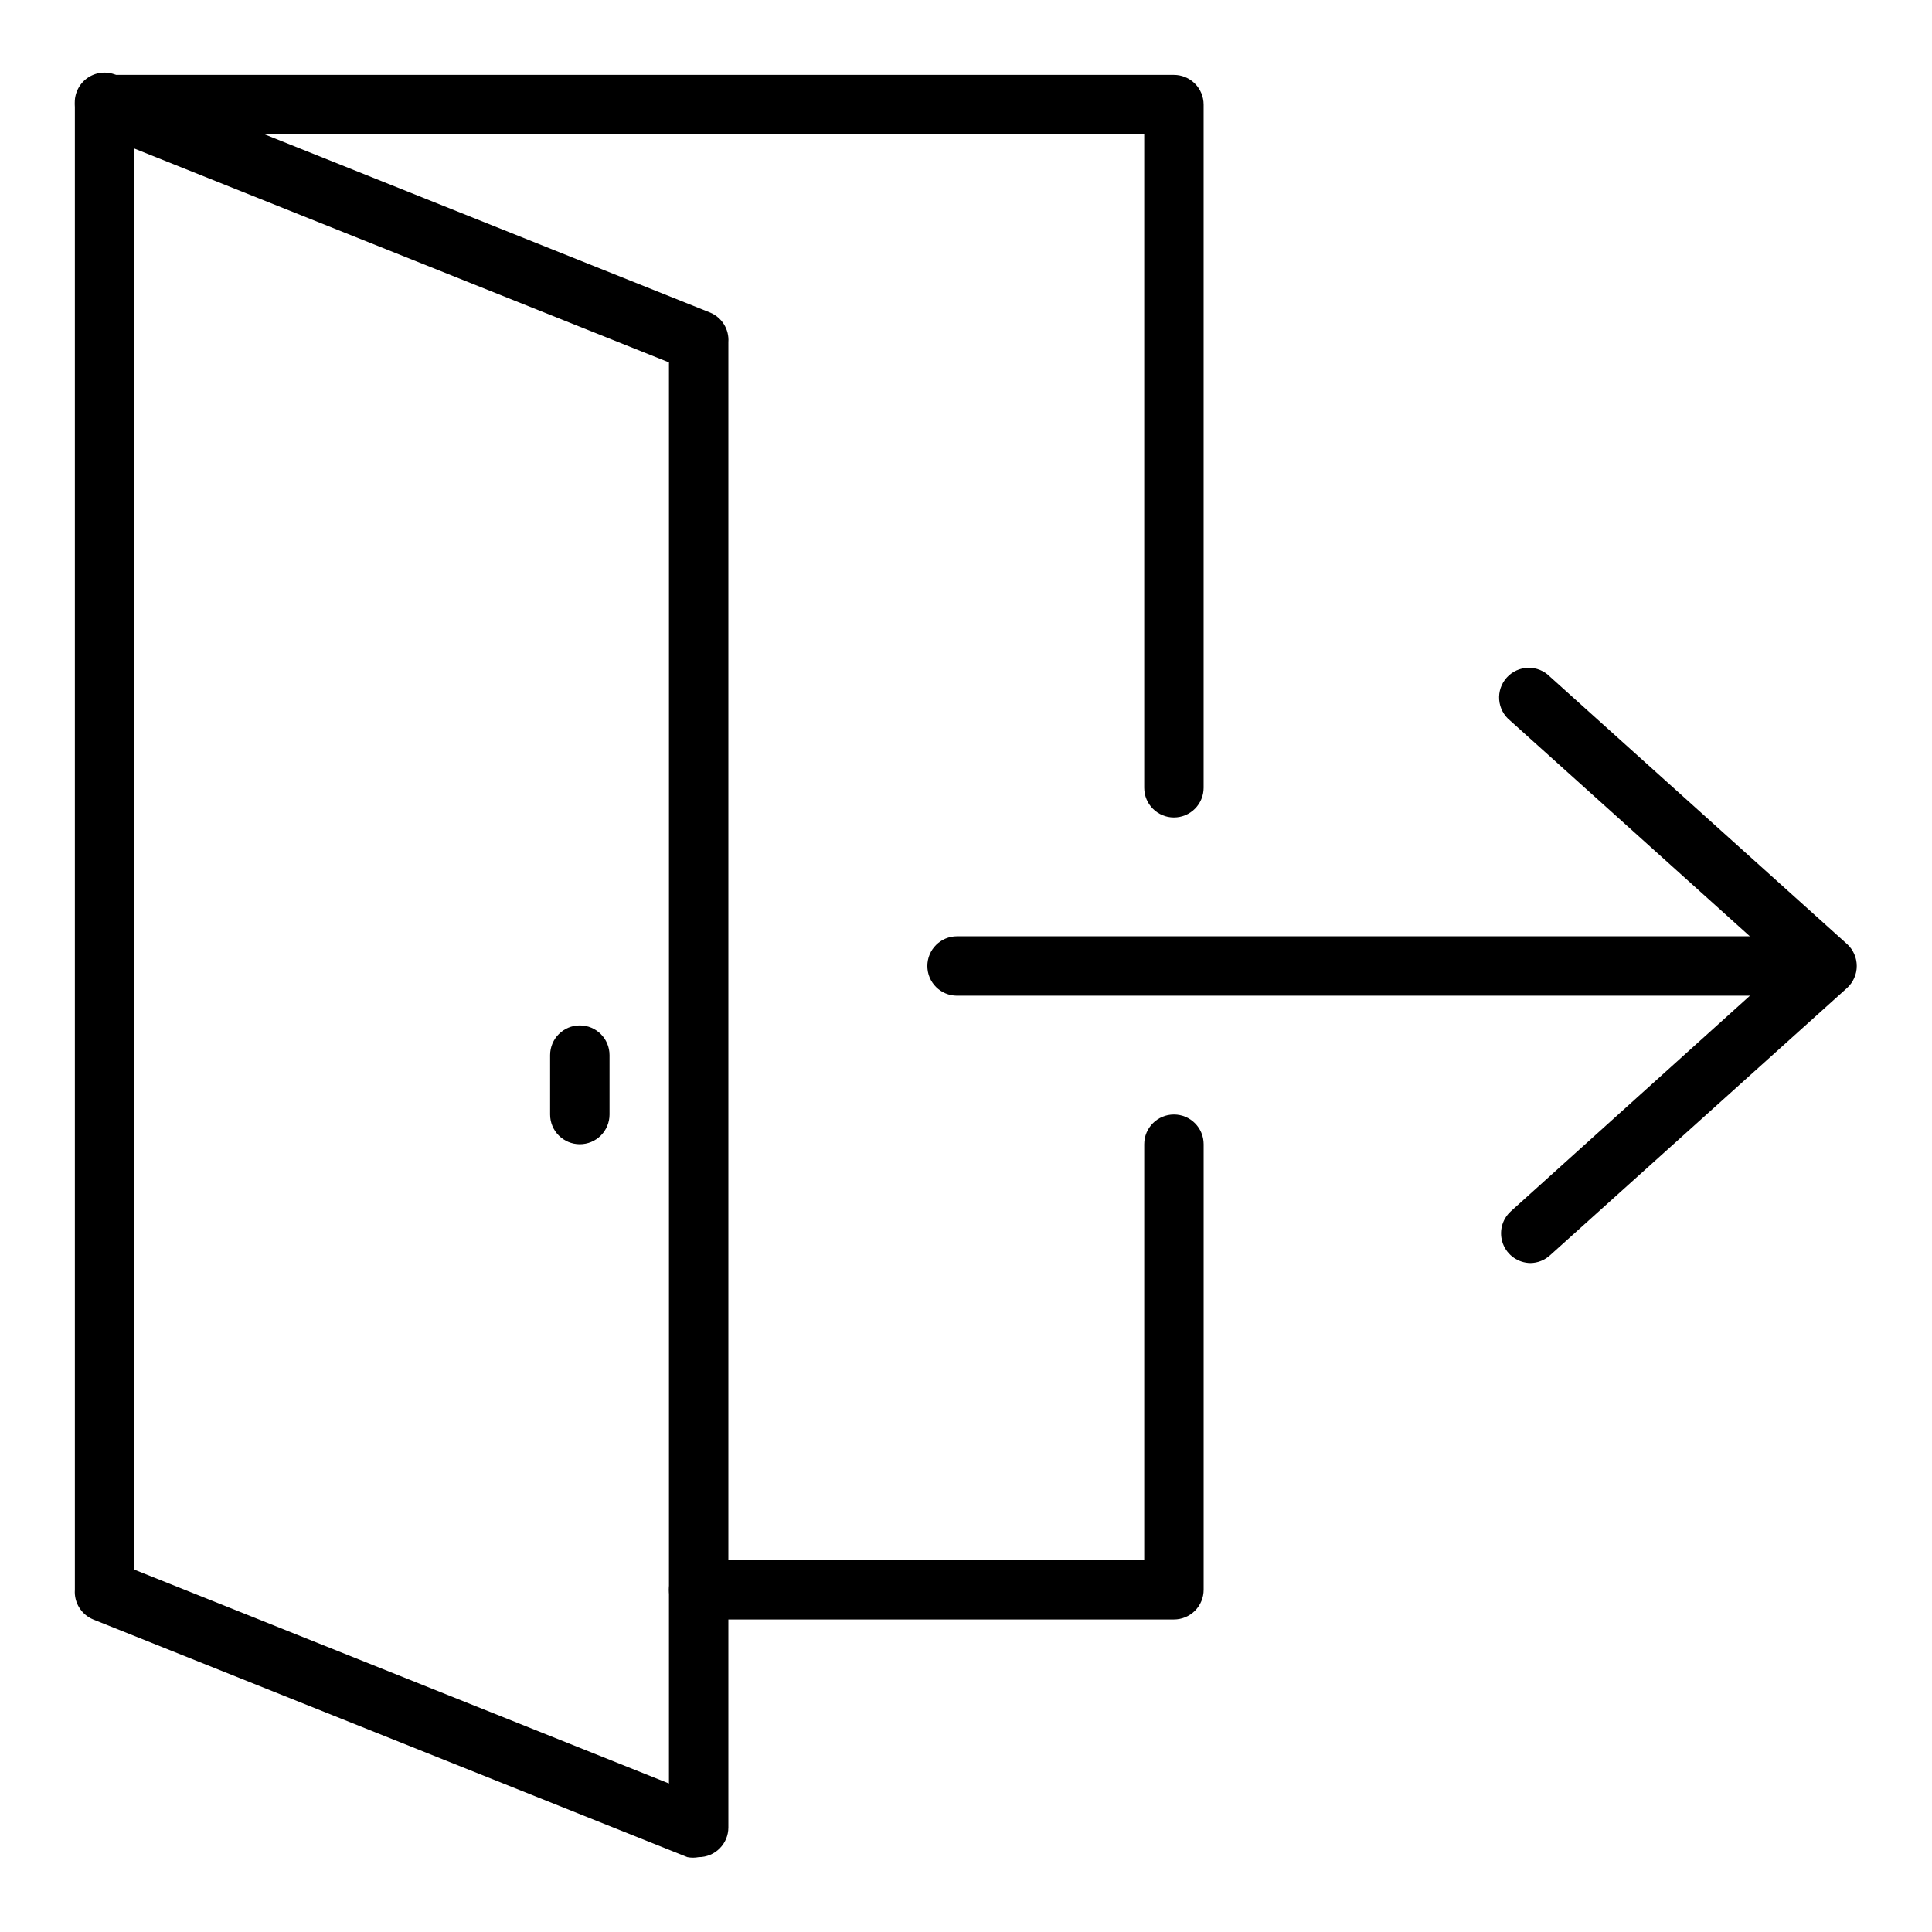
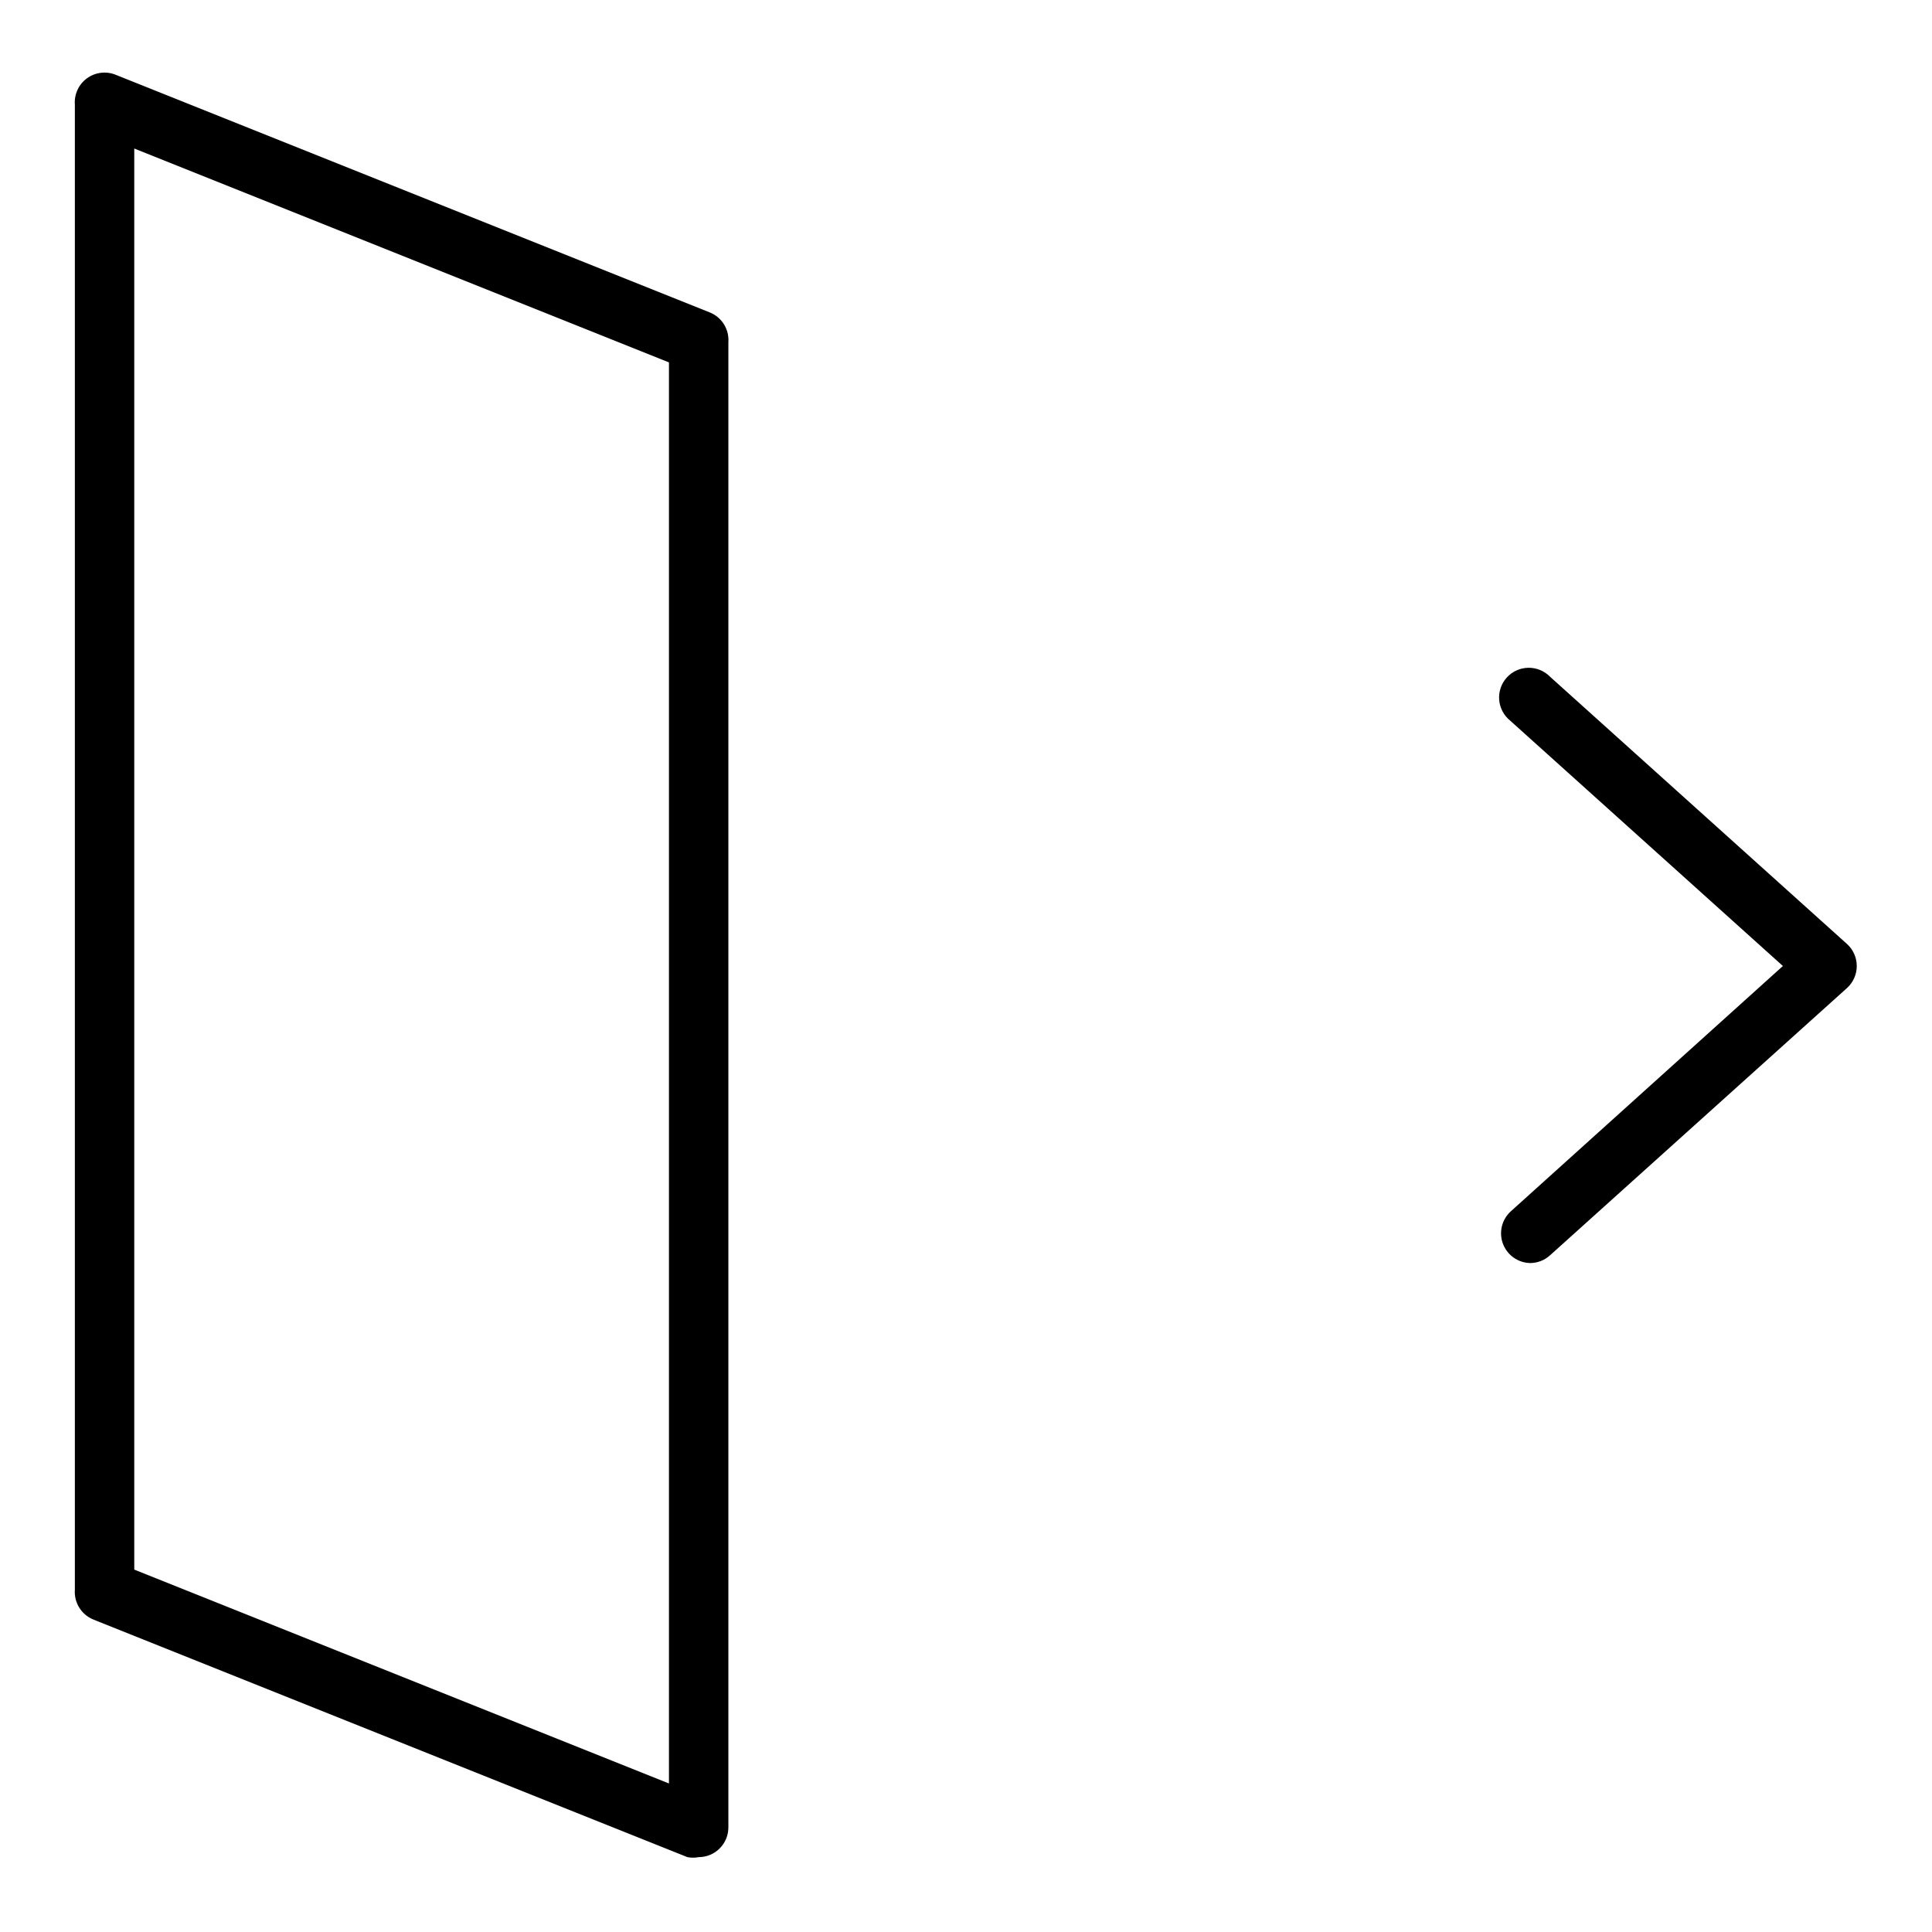
<svg xmlns="http://www.w3.org/2000/svg" fill="#000000" width="800px" height="800px" version="1.1" viewBox="144 144 512 512">
  <g>
-     <path d="m455.1 360.64c-4.348 0-7.871-3.523-7.871-7.871v-173.18h-275.52c-4.348 0-7.875-3.523-7.875-7.871 0-4.348 3.527-7.875 7.875-7.875h283.39-0.004c2.09 0 4.09 0.832 5.566 2.309 1.477 1.477 2.309 3.477 2.309 5.566v181.05c0 2.09-0.832 4.09-2.309 5.566-1.477 1.477-3.477 2.305-5.566 2.305z" />
-     <path d="m455.1 573.18h-125.95c-4.348 0-7.871-3.523-7.871-7.871s3.523-7.875 7.871-7.875h118.08v-110.21c0-4.348 3.523-7.871 7.871-7.871 4.348 0 7.875 3.523 7.875 7.871v118.08c0 2.086-0.832 4.09-2.309 5.566-1.477 1.477-3.477 2.305-5.566 2.305z" />
    <path d="m329.15 636.16c-0.984 0.191-2 0.191-2.988 0l-157.44-62.977c-3.16-1.289-5.133-4.469-4.883-7.871v-393.6c-0.207-2.731 1.016-5.371 3.231-6.977 2.219-1.605 5.106-1.945 7.637-0.898l157.44 62.977h-0.004c3.164 1.289 5.133 4.469 4.883 7.875v393.6c0 2.086-0.832 4.09-2.309 5.566-1.473 1.473-3.477 2.305-5.566 2.305zm-149.57-76.203 141.7 56.68v-376.6l-141.7-56.68z" />
-     <path d="m297.66 447.23c-4.348 0-7.875-3.523-7.875-7.871v-15.746c0-4.348 3.527-7.871 7.875-7.871 4.348 0 7.871 3.523 7.871 7.871v15.746c0 2.086-0.832 4.09-2.305 5.566-1.477 1.477-3.481 2.305-5.566 2.305z" />
    <path d="m549.57 478.72c-3.234-0.039-6.113-2.055-7.262-5.078-1.148-3.027-0.328-6.445 2.066-8.621l72.109-65.02-72.266-65.023c-1.691-1.359-2.746-3.356-2.918-5.516-0.172-2.164 0.555-4.301 2.012-5.906 1.453-1.609 3.508-2.543 5.676-2.586s4.258 0.809 5.777 2.356l78.719 70.848h0.004c1.641 1.492 2.574 3.609 2.574 5.828 0 2.215-0.934 4.332-2.574 5.824l-78.719 70.848h-0.004c-1.422 1.293-3.269 2.023-5.195 2.047z" />
-     <path d="m618.05 407.87h-220.42c-4.348 0-7.871-3.523-7.871-7.871s3.523-7.875 7.871-7.875h220.42c4.348 0 7.871 3.527 7.871 7.875s-3.523 7.871-7.871 7.871z" />
  </g>
</svg>